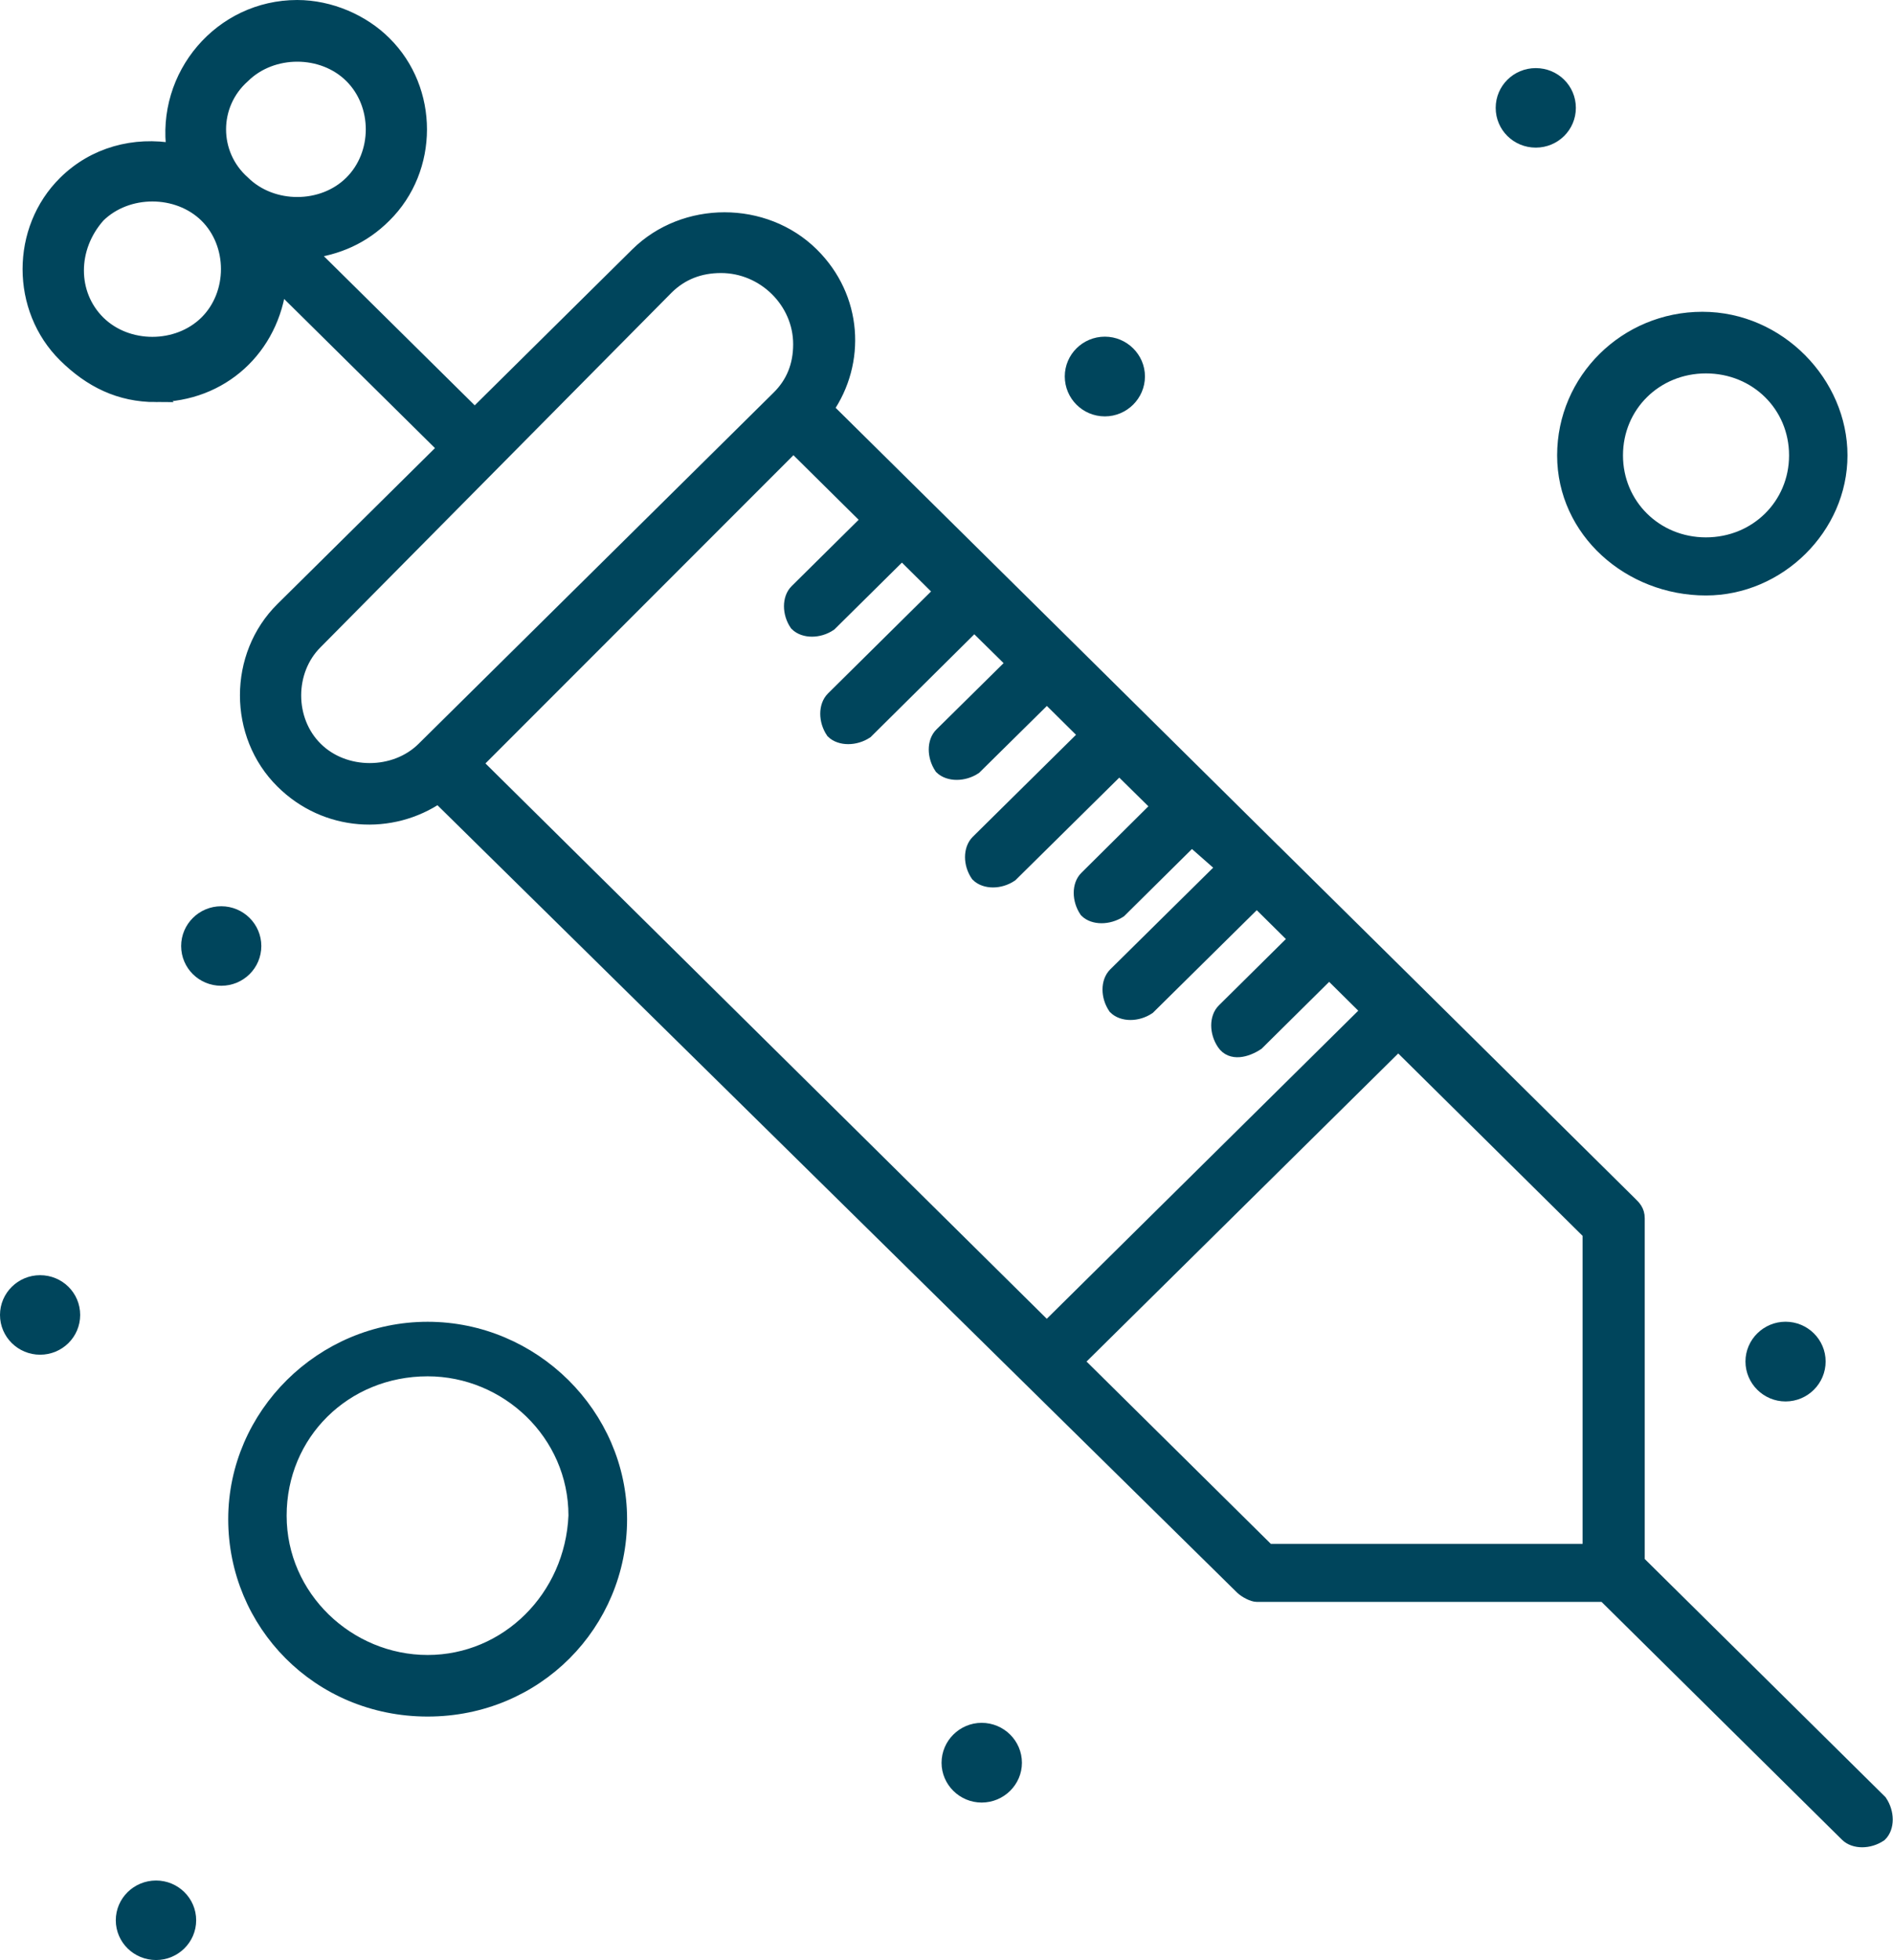
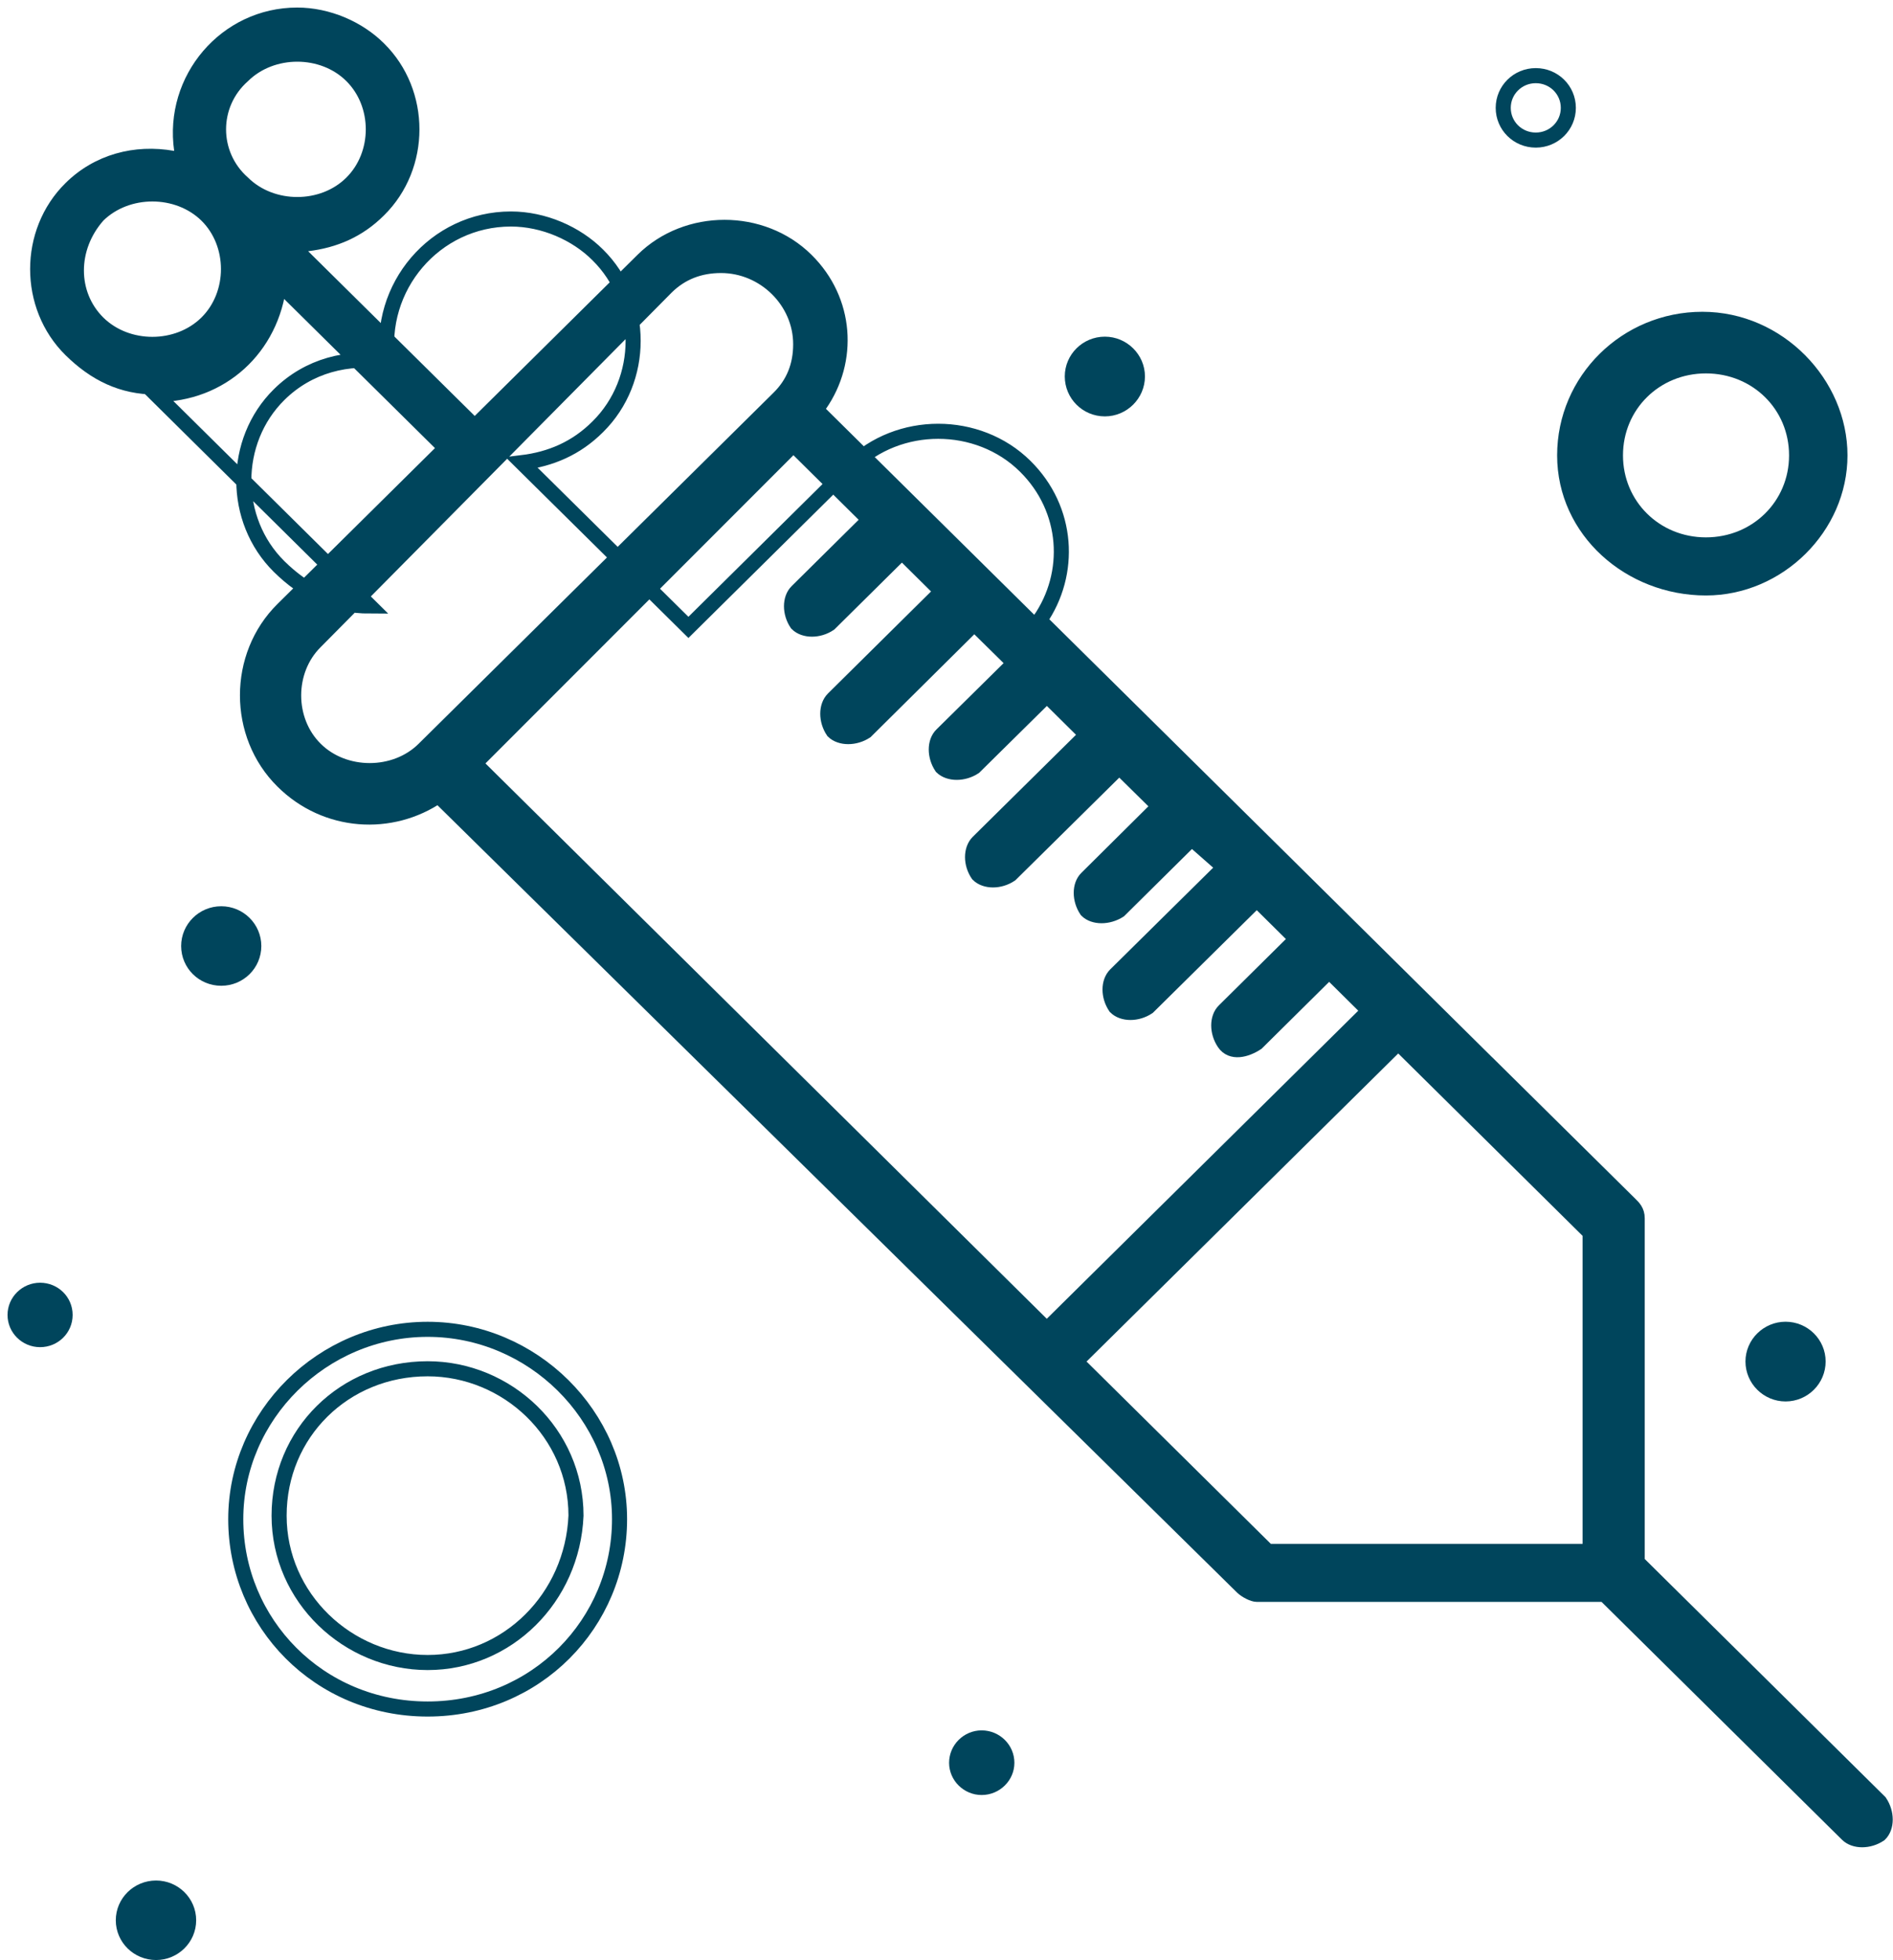
<svg xmlns="http://www.w3.org/2000/svg" width="37.683pt" height="38.995pt" viewBox="0 0 37.683 38.995" id="svg909">
  <defs id="defs58" />
  <path fill-rule="nonzero" fill="#00455c" fill-opacity="1" d="m 1.951,4.283 c 0.578,-0.566 1.586,-0.566 2.164,0 0.578,0.57 0.578,1.57 0,2.141 -0.578,0.57 -1.586,0.57 -2.164,0 -0.574,-0.57 -0.574,-1.496 0,-2.141 m 2.883,-2.777 c 0.578,-0.57 1.59,-0.57 2.164,0 0.578,0.57 0.578,1.566 0,2.137 -0.574,0.57 -1.586,0.57 -2.164,0 -0.645,-0.57 -0.645,-1.566 0,-2.137 m 8.437,4.203 c 0.289,-0.281 0.648,-0.426 1.082,-0.426 0.863,0 1.586,0.711 1.586,1.566 0,0.43 -0.145,0.785 -0.434,1.07 L 8.439,14.904 c -0.574,0.57 -1.586,0.57 -2.16,0 -0.578,-0.57 -0.578,-1.566 0,-2.137 z m 18.383,25.156 h -6.418 l -3.82,-3.777 6.418,-6.34 3.82,3.777 z m -15.859,-22.02 1.512,1.496 -1.441,1.426 c -0.145,0.141 -0.145,0.43 0,0.641 0.145,0.145 0.434,0.145 0.648,0 l 1.441,-1.426 0.793,0.785 -2.16,2.137 c -0.145,0.145 -0.145,0.43 0,0.645 0.145,0.141 0.434,0.141 0.648,0 l 2.16,-2.141 0.797,0.785 -1.445,1.426 c -0.145,0.141 -0.145,0.426 0,0.641 0.145,0.141 0.434,0.141 0.648,0 l 1.445,-1.426 0.793,0.785 -2.164,2.137 c -0.145,0.145 -0.145,0.43 0,0.641 0.145,0.145 0.434,0.145 0.648,0 l 2.164,-2.137 0.793,0.781 -1.441,1.43 c -0.145,0.141 -0.145,0.426 0,0.641 0.141,0.141 0.43,0.141 0.648,0 l 1.441,-1.426 0.648,0.57 -2.164,2.137 c -0.145,0.145 -0.145,0.426 0,0.641 0.145,0.145 0.434,0.145 0.648,0 l 2.164,-2.137 0.793,0.785 -1.441,1.426 c -0.145,0.141 -0.145,0.426 0,0.641 0.145,0.215 0.434,0.141 0.648,0 l 1.441,-1.426 0.793,0.785 -6.414,6.34 L 9.451,15.189 Z M 3.107,7.849 c 1.297,0 2.305,-0.926 2.449,-2.211 l 3.316,3.277 -3.242,3.207 c -0.938,0.926 -0.938,2.496 0,3.422 0.863,0.855 2.16,0.926 3.098,0.285 l 16.004,15.75 c 0.074,0.07 0.215,0.141 0.289,0.141 h 6.922 l 4.828,4.773 c 0.145,0.145 0.434,0.145 0.648,0 0.145,-0.141 0.145,-0.426 0,-0.641 l -4.828,-4.773 v -6.84 c 0,-0.145 -0.074,-0.215 -0.145,-0.285 l -4.254,-4.207 c -4.543,-4.488 -2.09,-2.066 -2.812,-2.777 -1.297,-1.285 -6.703,-6.629 -8.938,-8.836 0.648,-0.93 0.578,-2.211 -0.289,-3.066 -0.938,-0.926 -2.523,-0.926 -3.461,0 l -3.242,3.207 -3.316,-3.277 c 0.574,-0.07 1.082,-0.285 1.512,-0.715 0.938,-0.926 0.938,-2.492 0,-3.418 -0.43,-0.43 -1.078,-0.715 -1.73,-0.715 -1.512,0 -2.664,1.355 -2.449,2.852 -0.793,-0.141 -1.586,0.07 -2.164,0.641 -0.938,0.926 -0.938,2.496 0,3.422 0.508,0.5 1.082,0.785 1.805,0.785" id="path822" />
-   <path fill="none" stroke-width="0.3" stroke-linecap="butt" stroke-linejoin="miter" stroke="#00455c" stroke-opacity="1" stroke-miterlimit="10" d="m 1.951,4.283 c 0.578,-0.566 1.586,-0.566 2.164,0 0.578,0.57 0.578,1.57 0,2.141 -0.578,0.57 -1.586,0.57 -2.164,0 -0.574,-0.57 -0.574,-1.496 0,-2.141 z M 4.834,1.505 c 0.578,-0.57 1.59,-0.57 2.164,0 0.578,0.57 0.578,1.566 0,2.137 -0.574,0.57 -1.586,0.57 -2.164,0 -0.645,-0.57 -0.645,-1.566 0,-2.137 z m 8.437,4.203 c 0.289,-0.281 0.648,-0.426 1.082,-0.426 0.863,0 1.586,0.711 1.586,1.566 0,0.43 -0.145,0.785 -0.434,1.07 L 8.439,14.904 c -0.574,0.57 -1.586,0.57 -2.16,0 -0.578,-0.57 -0.578,-1.566 0,-2.137 z M 31.654,30.865 H 25.236 l -3.82,-3.777 6.418,-6.34 3.82,3.777 z M 15.794,8.845 l 1.512,1.496 -1.441,1.426 c -0.145,0.141 -0.145,0.43 0,0.641 0.145,0.145 0.434,0.145 0.648,0 l 1.441,-1.426 0.793,0.785 -2.16,2.137 c -0.145,0.145 -0.145,0.43 0,0.645 0.145,0.141 0.434,0.141 0.648,0 l 2.16,-2.141 0.797,0.785 -1.445,1.426 c -0.145,0.141 -0.145,0.426 0,0.641 0.145,0.141 0.434,0.141 0.648,0 l 1.445,-1.426 0.793,0.785 -2.164,2.137 c -0.145,0.145 -0.145,0.43 0,0.641 0.145,0.145 0.434,0.145 0.648,0 l 2.164,-2.137 0.793,0.781 -1.441,1.43 c -0.145,0.141 -0.145,0.426 0,0.641 0.141,0.141 0.43,0.141 0.648,0 l 1.441,-1.426 0.648,0.57 -2.164,2.137 c -0.145,0.145 -0.145,0.426 0,0.641 0.145,0.145 0.434,0.145 0.648,0 l 2.164,-2.137 0.793,0.785 -1.441,1.426 c -0.145,0.141 -0.145,0.426 0,0.641 0.145,0.215 0.434,0.141 0.648,0 l 1.441,-1.426 0.793,0.785 -6.414,6.34 L 9.451,15.189 Z M 3.107,7.849 c 1.297,0 2.305,-0.926 2.449,-2.211 l 3.316,3.277 -3.242,3.207 c -0.938,0.926 -0.938,2.496 0,3.422 0.863,0.855 2.16,0.926 3.098,0.285 l 16.004,15.75 c 0.074,0.07 0.215,0.141 0.289,0.141 h 6.922 l 4.828,4.773 c 0.145,0.145 0.434,0.145 0.648,0 0.145,-0.141 0.145,-0.426 0,-0.641 l -4.828,-4.773 v -6.84 c 0,-0.145 -0.074,-0.215 -0.145,-0.285 l -4.254,-4.207 c -4.543,-4.488 -2.09,-2.066 -2.812,-2.777 -1.297,-1.285 -6.703,-6.629 -8.938,-8.836 0.648,-0.93 0.578,-2.211 -0.289,-3.066 -0.938,-0.926 -2.523,-0.926 -3.461,0 l -3.242,3.207 -3.316,-3.277 c 0.574,-0.07 1.082,-0.285 1.512,-0.715 0.938,-0.926 0.938,-2.492 0,-3.418 -0.43,-0.43 -1.078,-0.715 -1.73,-0.715 -1.512,0 -2.664,1.355 -2.449,2.852 -0.793,-0.141 -1.586,0.07 -2.164,0.641 -0.938,0.926 -0.938,2.496 0,3.422 0.508,0.5 1.082,0.785 1.805,0.785 z m 0,0" id="path823" />
+   <path fill="none" stroke-width="0.3" stroke-linecap="butt" stroke-linejoin="miter" stroke="#00455c" stroke-opacity="1" stroke-miterlimit="10" d="m 1.951,4.283 c 0.578,-0.566 1.586,-0.566 2.164,0 0.578,0.57 0.578,1.57 0,2.141 -0.578,0.57 -1.586,0.57 -2.164,0 -0.574,-0.57 -0.574,-1.496 0,-2.141 z M 4.834,1.505 c 0.578,-0.57 1.59,-0.57 2.164,0 0.578,0.57 0.578,1.566 0,2.137 -0.574,0.57 -1.586,0.57 -2.164,0 -0.645,-0.57 -0.645,-1.566 0,-2.137 z m 8.437,4.203 c 0.289,-0.281 0.648,-0.426 1.082,-0.426 0.863,0 1.586,0.711 1.586,1.566 0,0.43 -0.145,0.785 -0.434,1.07 L 8.439,14.904 c -0.574,0.57 -1.586,0.57 -2.16,0 -0.578,-0.57 -0.578,-1.566 0,-2.137 z M 31.654,30.865 H 25.236 l -3.82,-3.777 6.418,-6.34 3.82,3.777 z M 15.794,8.845 l 1.512,1.496 -1.441,1.426 c -0.145,0.141 -0.145,0.43 0,0.641 0.145,0.145 0.434,0.145 0.648,0 l 1.441,-1.426 0.793,0.785 -2.16,2.137 c -0.145,0.145 -0.145,0.43 0,0.645 0.145,0.141 0.434,0.141 0.648,0 l 2.16,-2.141 0.797,0.785 -1.445,1.426 c -0.145,0.141 -0.145,0.426 0,0.641 0.145,0.141 0.434,0.141 0.648,0 l 1.445,-1.426 0.793,0.785 -2.164,2.137 c -0.145,0.145 -0.145,0.43 0,0.641 0.145,0.145 0.434,0.145 0.648,0 l 2.164,-2.137 0.793,0.781 -1.441,1.43 c -0.145,0.141 -0.145,0.426 0,0.641 0.141,0.141 0.43,0.141 0.648,0 l 1.441,-1.426 0.648,0.57 -2.164,2.137 c -0.145,0.145 -0.145,0.426 0,0.641 0.145,0.145 0.434,0.145 0.648,0 l 2.164,-2.137 0.793,0.785 -1.441,1.426 c -0.145,0.141 -0.145,0.426 0,0.641 0.145,0.215 0.434,0.141 0.648,0 l 1.441,-1.426 0.793,0.785 -6.414,6.34 L 9.451,15.189 Z M 3.107,7.849 c 1.297,0 2.305,-0.926 2.449,-2.211 l 3.316,3.277 -3.242,3.207 c -0.938,0.926 -0.938,2.496 0,3.422 0.863,0.855 2.16,0.926 3.098,0.285 l 16.004,15.75 c 0.074,0.07 0.215,0.141 0.289,0.141 h 6.922 l 4.828,4.773 c 0.145,0.145 0.434,0.145 0.648,0 0.145,-0.141 0.145,-0.426 0,-0.641 l -4.828,-4.773 v -6.84 c 0,-0.145 -0.074,-0.215 -0.145,-0.285 c -4.543,-4.488 -2.09,-2.066 -2.812,-2.777 -1.297,-1.285 -6.703,-6.629 -8.938,-8.836 0.648,-0.93 0.578,-2.211 -0.289,-3.066 -0.938,-0.926 -2.523,-0.926 -3.461,0 l -3.242,3.207 -3.316,-3.277 c 0.574,-0.07 1.082,-0.285 1.512,-0.715 0.938,-0.926 0.938,-2.492 0,-3.418 -0.43,-0.43 -1.078,-0.715 -1.73,-0.715 -1.512,0 -2.664,1.355 -2.449,2.852 -0.793,-0.141 -1.586,0.07 -2.164,0.641 -0.938,0.926 -0.938,2.496 0,3.422 0.508,0.5 1.082,0.785 1.805,0.785 z m 0,0" id="path823" />
  <path fill-rule="nonzero" fill="#00455c" fill-opacity="1" d="m 33.959,7.279 c 1.012,0 1.805,0.781 1.805,1.781 0,0.996 -0.793,1.781 -1.805,1.781 -1.008,0 -1.801,-0.785 -1.801,-1.781 0,-1 0.793,-1.781 1.801,-1.781 m 0,4.418 c 1.445,0 2.668,-1.211 2.668,-2.637 0,-1.426 -1.223,-2.707 -2.738,-2.707 -1.516,0 -2.742,1.211 -2.742,2.707 0,1.496 1.301,2.637 2.812,2.637" id="path824" />
  <path fill="none" stroke-width="0.3" stroke-linecap="butt" stroke-linejoin="miter" stroke="#00455c" stroke-opacity="1" stroke-miterlimit="10" d="m 33.959,7.279 c 1.012,0 1.805,0.781 1.805,1.781 0,0.996 -0.793,1.781 -1.805,1.781 -1.008,0 -1.801,-0.785 -1.801,-1.781 0,-1 0.793,-1.781 1.801,-1.781 z m 0,4.418 c 1.445,0 2.668,-1.211 2.668,-2.637 0,-1.426 -1.223,-2.707 -2.738,-2.707 -1.516,0 -2.742,1.211 -2.742,2.707 0,1.496 1.301,2.637 2.812,2.637 z m 0,0" id="path825" />
-   <path fill-rule="nonzero" fill="#00455c" fill-opacity="1" d="m 8.513,33.076 c -1.586,0 -2.957,-1.285 -2.957,-2.922 0,-1.641 1.297,-2.922 2.957,-2.922 1.586,0 2.953,1.281 2.953,2.922 -0.07,1.637 -1.367,2.922 -2.953,2.922 m 0,-6.629 c -2.094,0 -3.82,1.711 -3.82,3.777 0,2.066 1.656,3.777 3.82,3.777 2.16,0 3.82,-1.711 3.82,-3.777 0,-2.066 -1.73,-3.777 -3.82,-3.777" id="path826" />
  <path fill="none" stroke-width="0.3" stroke-linecap="butt" stroke-linejoin="miter" stroke="#00455c" stroke-opacity="1" stroke-miterlimit="10" d="m 8.513,33.076 c -1.586,0 -2.957,-1.285 -2.957,-2.922 0,-1.641 1.297,-2.922 2.957,-2.922 1.586,0 2.953,1.281 2.953,2.922 -0.07,1.637 -1.367,2.922 -2.953,2.922 z m 0,-6.629 c -2.094,0 -3.82,1.711 -3.82,3.777 0,2.066 1.656,3.777 3.82,3.777 2.16,0 3.82,-1.711 3.82,-3.777 0,-2.066 -1.73,-3.777 -3.82,-3.777 z m 0,0" id="path827" />
  <path fill-rule="nonzero" fill="#00455c" fill-opacity="1" d="m 3.107,38.845 c -0.359,0 -0.652,-0.285 -0.652,-0.641 0,-0.355 0.293,-0.641 0.652,-0.641 0.355,0 0.648,0.285 0.648,0.641 0,0.355 -0.293,0.641 -0.648,0.641" id="path828" />
  <path fill="none" stroke-width="0.3" stroke-linecap="butt" stroke-linejoin="miter" stroke="#00455c" stroke-opacity="1" stroke-miterlimit="10" d="m 3.107,38.845 c -0.359,0 -0.652,-0.285 -0.652,-0.641 0,-0.355 0.293,-0.641 0.652,-0.641 0.355,0 0.648,0.285 0.648,0.641 0,0.355 -0.293,0.641 -0.648,0.641 z m 0,0" id="path829" />
  <path fill-rule="nonzero" fill="#00455c" fill-opacity="1" d="m 0.798,26.802 c -0.355,0 -0.648,-0.285 -0.648,-0.641 0,-0.355 0.293,-0.641 0.648,-0.641 0.359,0 0.648,0.285 0.648,0.641 0,0.355 -0.289,0.641 -0.648,0.641" id="path830" />
-   <path fill="none" stroke-width="0.3" stroke-linecap="butt" stroke-linejoin="miter" stroke="#00455c" stroke-opacity="1" stroke-miterlimit="10" d="m 0.798,26.802 c -0.355,0 -0.648,-0.285 -0.648,-0.641 0,-0.355 0.293,-0.641 0.648,-0.641 0.359,0 0.648,0.285 0.648,0.641 0,0.355 -0.289,0.641 -0.648,0.641 z m 0,0" id="path831" />
  <path fill-rule="nonzero" fill="#00455c" fill-opacity="1" d="m 4.404,19.462 c -0.359,0 -0.648,-0.285 -0.648,-0.641 0,-0.352 0.289,-0.641 0.648,-0.641 0.359,0 0.648,0.289 0.648,0.641 0,0.355 -0.289,0.641 -0.648,0.641" id="path832" />
  <path fill="none" stroke-width="0.3" stroke-linecap="butt" stroke-linejoin="miter" stroke="#00455c" stroke-opacity="1" stroke-miterlimit="10" d="m 4.404,19.462 c -0.359,0 -0.648,-0.285 -0.648,-0.641 0,-0.352 0.289,-0.641 0.648,-0.641 0.359,0 0.648,0.289 0.648,0.641 0,0.355 -0.289,0.641 -0.648,0.641 z m 0,0" id="path833" />
  <path fill-rule="nonzero" fill="#00455c" fill-opacity="1" d="m 19.541,35.712 c -0.355,0 -0.648,-0.289 -0.648,-0.641 0,-0.355 0.293,-0.645 0.648,-0.645 0.359,0 0.652,0.289 0.652,0.645 0,0.352 -0.293,0.641 -0.652,0.641" id="path834" />
-   <path fill="none" stroke-width="0.3" stroke-linecap="butt" stroke-linejoin="miter" stroke="#00455c" stroke-opacity="1" stroke-miterlimit="10" d="m 19.541,35.712 c -0.355,0 -0.648,-0.289 -0.648,-0.641 0,-0.355 0.293,-0.645 0.648,-0.645 0.359,0 0.652,0.289 0.652,0.645 0,0.352 -0.293,0.641 -0.652,0.641 z m 0,0" id="path835" />
  <path fill-rule="nonzero" fill="#00455c" fill-opacity="1" d="m 35.544,27.732 c -0.355,0 -0.648,-0.289 -0.648,-0.645 0,-0.352 0.293,-0.641 0.648,-0.641 0.359,0 0.648,0.289 0.648,0.641 0,0.355 -0.289,0.645 -0.648,0.645" id="path836" />
  <path fill="none" stroke-width="0.3" stroke-linecap="butt" stroke-linejoin="miter" stroke="#00455c" stroke-opacity="1" stroke-miterlimit="10" d="m 35.544,27.732 c -0.355,0 -0.648,-0.289 -0.648,-0.645 0,-0.352 0.293,-0.641 0.648,-0.641 0.359,0 0.648,0.289 0.648,0.641 0,0.355 -0.289,0.645 -0.648,0.645 z m 0,0" id="path837" />
  <path fill-rule="nonzero" fill="#00455c" fill-opacity="1" d="m 21.994,8.134 c -0.359,0 -0.648,-0.289 -0.648,-0.645 0,-0.352 0.289,-0.641 0.648,-0.641 0.355,0 0.648,0.289 0.648,0.641 0,0.355 -0.293,0.645 -0.648,0.645" id="path838" />
  <path fill="none" stroke-width="0.3" stroke-linecap="butt" stroke-linejoin="miter" stroke="#00455c" stroke-opacity="1" stroke-miterlimit="10" d="m 21.994,8.134 c -0.359,0 -0.648,-0.289 -0.648,-0.645 0,-0.352 0.289,-0.641 0.648,-0.641 0.355,0 0.648,0.289 0.648,0.641 0,0.355 -0.293,0.645 -0.648,0.645 z m 0,0" id="path839" />
-   <path fill-rule="nonzero" fill="#00455c" fill-opacity="1" d="m 30.572,2.787 c -0.359,0 -0.648,-0.285 -0.648,-0.641 0,-0.355 0.289,-0.641 0.648,-0.641 0.359,0 0.648,0.285 0.648,0.641 0,0.355 -0.289,0.641 -0.648,0.641" id="path840" />
  <path fill="none" stroke-width="0.3" stroke-linecap="butt" stroke-linejoin="miter" stroke="#00455c" stroke-opacity="1" stroke-miterlimit="10" d="m 30.572,2.787 c -0.359,0 -0.648,-0.285 -0.648,-0.641 0,-0.355 0.289,-0.641 0.648,-0.641 0.359,0 0.648,0.285 0.648,0.641 0,0.355 -0.289,0.641 -0.648,0.641 z m 0,0" id="path841" />
</svg>